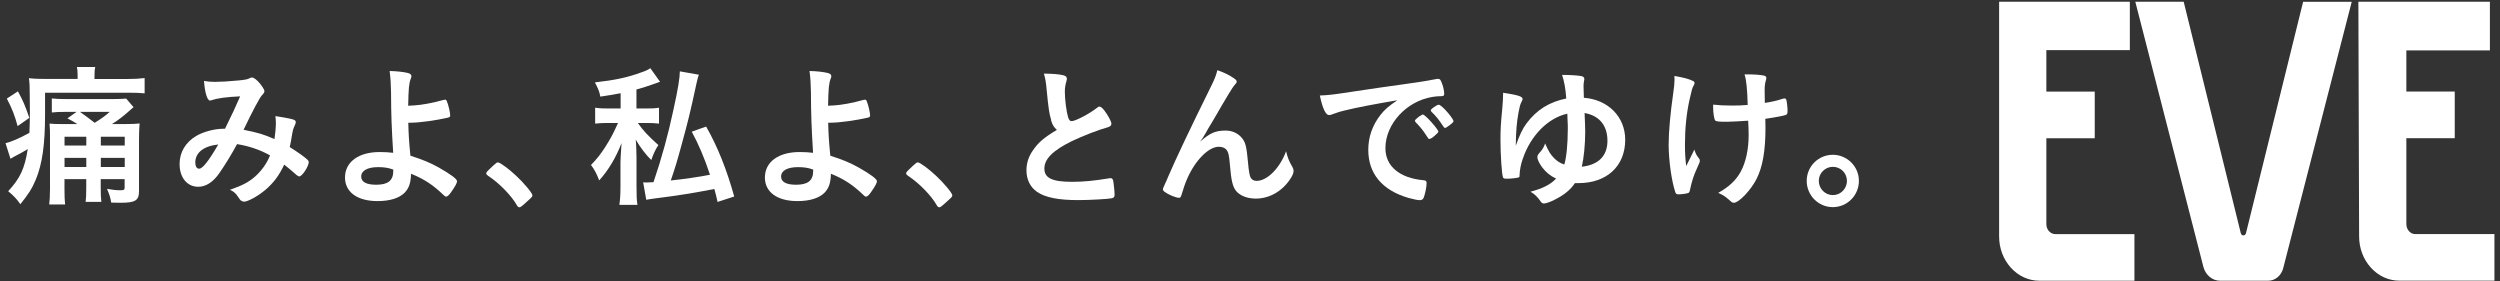
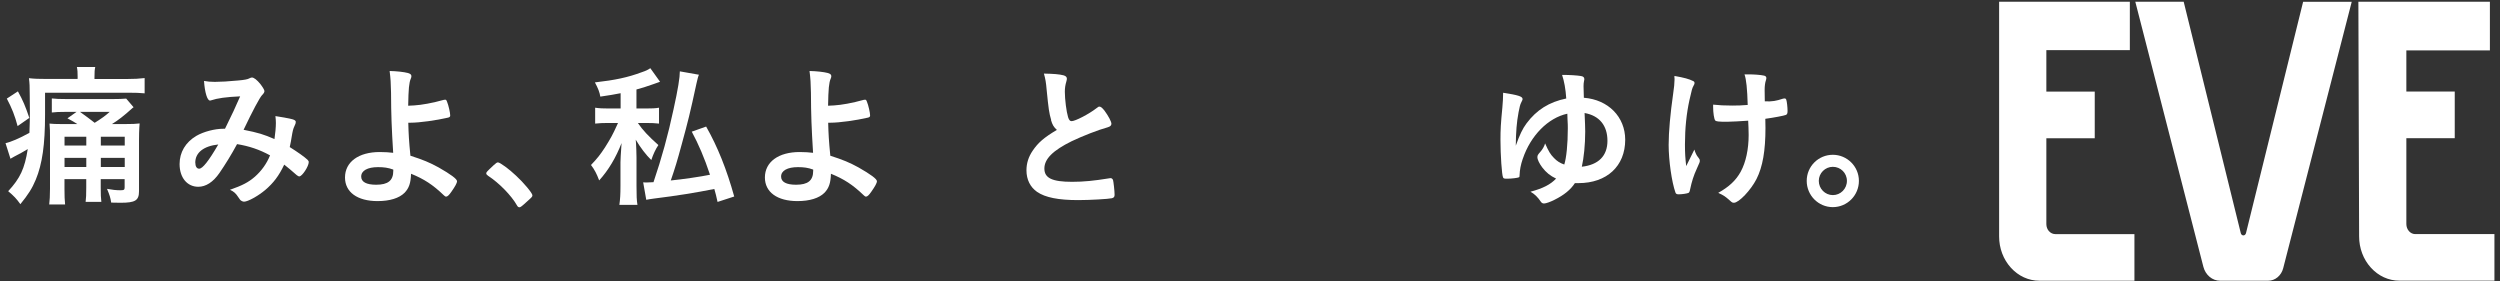
<svg xmlns="http://www.w3.org/2000/svg" width="320" height="36" viewBox="0 0 320 36" fill="none">
  <rect x="0" y="0" width="320" height="36" fill="#333333" stroke="none" />
  <path d="M9.94 9.933C9.94 9.3 9.92 8.927 9.84 8.573H12.193C12.113 8.907 12.093 9.207 12.093 9.933V10.113H16.2C17.146 10.113 17.86 10.073 18.513 9.993V11.947C17.88 11.886 17.326 11.867 16.42 11.867H5.767V14.673C5.767 18.486 5.413 20.993 4.58 22.993C4.127 24.1 3.593 24.927 2.607 26.133C2.113 25.44 1.78 25.087 1.047 24.473C2.567 22.833 3.16 21.587 3.553 19.08C3.12 19.353 2.367 19.773 1.813 20.047C1.673 20.127 1.633 20.146 1.34 20.32L0.707 18.326C1.36 18.186 2.487 17.713 3.767 17C3.807 15.833 3.827 15.24 3.827 14.433C3.827 14.433 3.827 14.02 3.807 12.24C3.807 11.053 3.787 10.66 3.707 10.007C4.34 10.086 5.033 10.107 6.06 10.107H9.933V9.927L9.94 9.933ZM2.293 11.693C2.947 12.88 3.24 13.573 3.753 15.093L2.253 16.14C1.9 14.813 1.54 13.886 0.873 12.62L2.293 11.693ZM9.9 15.88C9.487 15.607 9.267 15.486 8.633 15.146L9.8 14.32H8.413C7.547 14.32 7.147 14.34 6.633 14.4V12.6C7.167 12.66 7.62 12.68 8.547 12.68H14.413C15.24 12.68 15.62 12.66 16.153 12.62L17.1 13.726C17.04 13.767 17.02 13.787 16.94 13.847C15.853 14.833 15.1 15.406 14.333 15.88H15.993C16.96 15.88 17.38 15.86 17.873 15.8C17.873 15.933 17.86 16.111 17.833 16.333C17.813 16.646 17.793 17.28 17.793 17.953V24.473C17.793 25.66 17.32 25.953 15.44 25.953C15.26 25.953 15.146 25.953 14.233 25.933C14.133 25.28 14.033 24.986 13.7 24.173C14.333 24.293 14.886 24.353 15.4 24.353C15.873 24.353 15.953 24.293 15.953 23.98V22.933H12.893V23.98C12.893 24.887 12.913 25.36 12.973 25.84H10.96C11.02 25.326 11.04 24.953 11.04 23.98V22.933H8.253V24.16C8.253 25.087 8.273 25.6 8.333 26.173H6.3C6.36 25.66 6.4 25.067 6.4 24.14V17.44C6.4 16.787 6.4 16.613 6.34 15.82C6.813 15.86 7.093 15.88 7.86 15.88H9.893H9.9ZM8.26 17.5V18.627H11.046V17.5H8.26ZM11.046 21.373V20.206H8.26V21.373H11.046ZM10.24 14.32C10.733 14.673 11.66 15.347 12.12 15.72C13.146 15.066 13.466 14.833 14.04 14.32H10.246H10.24ZM15.967 17.5H12.906V18.627H15.967V17.5ZM15.967 20.206H12.906V21.373H15.967V20.206Z" fill="white" />
  <path d="M30.34 18.453C29.627 19.78 28.82 21.08 28.087 22.146C27.28 23.313 26.347 23.907 25.38 23.907C23.96 23.907 22.987 22.74 22.987 21C22.987 19.5 23.74 18.213 25.14 17.387C26.067 16.853 27.474 16.48 28.6 16.48H28.8C29.807 14.427 30.067 13.873 30.74 12.333C28.92 12.413 27.814 12.573 27.007 12.847C26.967 12.867 26.907 12.867 26.867 12.867C26.534 12.867 26.213 11.84 26.113 10.36C26.547 10.44 26.96 10.48 27.494 10.48C28.167 10.48 29.314 10.42 30.514 10.3C31.265 10.233 31.725 10.146 31.893 10.04C32.053 9.96 32.154 9.92 32.247 9.92C32.507 9.92 32.9 10.233 33.334 10.767C33.647 11.18 33.847 11.52 33.847 11.653C33.847 11.813 33.767 11.947 33.533 12.187C33.24 12.5 32.327 14.2 31.18 16.613C33.06 16.986 33.767 17.206 35.133 17.8C35.233 17.107 35.313 16.3 35.313 15.746C35.313 15.486 35.294 15.193 35.254 14.86C36.1 14.98 36.813 15.12 37.387 15.253C37.74 15.353 37.86 15.453 37.86 15.607C37.86 15.746 37.82 15.88 37.7 16.12C37.52 16.493 37.46 16.753 37.327 17.56C37.267 17.973 37.207 18.253 37.087 18.826C38.093 19.46 38.967 20.073 39.36 20.447C39.46 20.547 39.52 20.646 39.52 20.74C39.52 21.293 38.673 22.58 38.313 22.58C38.214 22.58 38.114 22.52 37.96 22.4C37.427 21.927 36.773 21.373 36.38 21.073C35.707 22.493 35.02 23.407 33.934 24.333C33.007 25.107 31.72 25.813 31.247 25.813C31.087 25.813 30.913 25.733 30.773 25.613C30.713 25.553 30.713 25.533 30.46 25.18C30.167 24.727 29.907 24.506 29.433 24.293C31.014 23.74 31.787 23.346 32.633 22.613C33.48 21.86 34.133 20.953 34.567 19.887C33.227 19.153 31.9 18.7 30.34 18.447V18.453ZM25 20.82C25 21.293 25.18 21.593 25.494 21.593C25.927 21.593 26.7 20.627 27.94 18.493C26.06 18.693 24.994 19.54 24.994 20.826L25 20.82Z" fill="white" />
  <path d="M52.26 15.707C52.3 17.186 52.34 17.96 52.533 19.933C54.194 20.466 54.987 20.8 56.147 21.433C57.707 22.32 58.5 22.913 58.5 23.193C58.5 23.433 58.24 23.887 57.787 24.533C57.493 24.966 57.273 25.166 57.114 25.166C57.014 25.166 56.934 25.127 56.8 24.986C55.4 23.64 54.273 22.913 52.614 22.24C52.574 23.447 52.353 24.08 51.787 24.673C51.093 25.366 49.894 25.74 48.327 25.74C45.74 25.74 44.16 24.593 44.16 22.72C44.16 20.727 45.9 19.46 48.607 19.46C49.26 19.46 49.834 19.5 50.327 19.56C50.127 16.32 50.067 14.76 50.053 11.853C50.033 10.707 49.993 10.013 49.873 9.087C50.78 9.107 51.694 9.207 52.227 9.347C52.54 9.447 52.66 9.547 52.66 9.76C52.66 9.86 52.64 9.92 52.58 10.073C52.36 10.586 52.287 11.34 52.247 13.533C52.353 13.533 52.611 13.52 53.02 13.493C53.967 13.433 55.313 13.2 56.813 12.78C56.873 12.76 56.913 12.76 56.974 12.76C57.093 12.76 57.133 12.8 57.214 13C57.413 13.473 57.627 14.44 57.627 14.78C57.627 14.94 57.547 15 57.367 15.053C55.847 15.406 53.714 15.707 52.547 15.707H52.273H52.26ZM48.387 21.393C47.04 21.393 46.233 21.846 46.233 22.6C46.233 23.293 46.907 23.646 48.147 23.646C49.667 23.646 50.34 23.113 50.34 21.866V21.706C49.687 21.466 49.133 21.393 48.387 21.393Z" fill="white" />
  <path d="M63.147 21.18C63.5 20.866 63.6 20.787 63.74 20.787C64 20.787 65.18 21.653 66.054 22.486C67.04 23.393 68.147 24.72 68.147 24.993C68.147 25.173 68.107 25.213 67.534 25.727C66.78 26.42 66.627 26.533 66.487 26.533C66.367 26.533 66.247 26.453 66.154 26.26C65.46 25.033 63.88 23.413 62.48 22.506C62.32 22.387 62.24 22.306 62.24 22.193C62.24 22.053 62.28 21.993 63.147 21.186V21.18Z" fill="white" />
  <path d="M79.427 11.933C78.54 12.113 78.12 12.173 76.84 12.367C76.76 11.833 76.546 11.28 76.147 10.547C78.733 10.253 80.353 9.913 82.153 9.24C82.686 9.06 82.927 8.947 83.24 8.727L84.487 10.467C84.073 10.607 83.793 10.707 83.66 10.76C82.613 11.133 82.2 11.253 81.466 11.453V13.887H82.673C83.466 13.887 83.9 13.867 84.353 13.787V15.82C83.86 15.76 83.367 15.74 82.653 15.74H81.647C82.22 16.607 83.046 17.48 84.273 18.567C83.92 19.08 83.6 19.773 83.367 20.487C82.673 19.813 81.987 18.907 81.373 17.88C81.393 18.1 81.393 18.273 81.413 18.373C81.44 18.796 81.46 19.395 81.473 20.173V23.807C81.473 25.073 81.493 25.607 81.593 26.22H79.28C79.38 25.487 79.42 24.893 79.42 23.807V20.767C79.42 20.493 79.46 19.7 79.56 18.313C78.847 20.153 77.88 21.793 76.693 23.093C76.38 22.247 76.1 21.713 75.647 21.12C76.493 20.233 76.813 19.813 77.427 18.887C78.16 17.72 78.433 17.227 78.987 16C79.026 15.9 79.046 15.86 79.106 15.74H77.84C77.186 15.74 76.733 15.76 76.18 15.82V13.787C76.713 13.867 77.186 13.887 77.94 13.887H79.44V11.933H79.427ZM89.466 9.56C89.367 9.76 89.287 10.073 89.153 10.667C88.326 14.5 88.067 15.527 87.26 18.473C86.666 20.667 86.413 21.493 85.86 23.1C87.3 22.96 89.753 22.607 90.88 22.367C90.166 20.213 89.4 18.433 88.546 16.853L90.386 16.2C91.847 18.767 93.013 21.673 93.98 25.153L91.847 25.847C91.666 25.033 91.606 24.78 91.433 24.187C89.08 24.66 86.653 25.053 83.727 25.413C83.293 25.473 83.013 25.513 82.72 25.573L82.326 23.34C82.507 23.36 82.587 23.36 82.7 23.36C82.74 23.36 83.053 23.34 83.647 23.32C84.713 20.18 85.507 17.293 86.213 13.993C86.787 11.387 87.02 9.92 87.02 9.133L89.473 9.567L89.466 9.56Z" fill="white" />
  <path d="M106.007 15.707C106.047 17.186 106.087 17.96 106.28 19.933C107.94 20.466 108.733 20.8 109.893 21.433C111.453 22.32 112.247 22.913 112.247 23.193C112.247 23.433 111.987 23.887 111.533 24.533C111.24 24.966 111.02 25.166 110.86 25.166C110.76 25.166 110.68 25.127 110.547 24.986C109.147 23.64 108.02 22.913 106.36 22.24C106.32 23.447 106.1 24.08 105.533 24.673C104.84 25.366 103.64 25.74 102.073 25.74C99.487 25.74 97.907 24.593 97.907 22.72C97.907 20.727 99.647 19.46 102.353 19.46C103.007 19.46 103.58 19.5 104.073 19.56C103.873 16.32 103.813 14.76 103.8 11.853C103.78 10.707 103.74 10.013 103.62 9.087C104.527 9.107 105.44 9.207 105.973 9.347C106.287 9.447 106.407 9.547 106.407 9.76C106.407 9.86 106.387 9.92 106.327 10.073C106.107 10.586 106.033 11.34 105.993 13.533C106.1 13.533 106.358 13.52 106.767 13.493C107.713 13.433 109.06 13.2 110.56 12.78C110.62 12.76 110.66 12.76 110.72 12.76C110.84 12.76 110.88 12.8 110.96 13C111.16 13.473 111.373 14.44 111.373 14.78C111.373 14.94 111.293 15 111.113 15.053C109.593 15.406 107.46 15.707 106.293 15.707H106.02H106.007ZM102.133 21.393C100.787 21.393 99.98 21.846 99.98 22.6C99.98 23.293 100.653 23.646 101.893 23.646C103.413 23.646 104.087 23.113 104.087 21.866V21.706C103.433 21.466 102.88 21.393 102.133 21.393Z" fill="white" />
-   <path d="M116.894 21.18C117.247 20.866 117.347 20.787 117.487 20.787C117.747 20.787 118.927 21.653 119.8 22.486C120.787 23.393 121.894 24.72 121.894 24.993C121.894 25.173 121.853 25.213 121.28 25.727C120.527 26.42 120.373 26.533 120.233 26.533C120.113 26.533 119.993 26.453 119.9 26.26C119.207 25.033 117.627 23.413 116.227 22.506C116.067 22.387 115.987 22.306 115.987 22.193C115.987 22.053 116.027 21.993 116.894 21.186V21.18Z" fill="white" />
  <path d="M134.547 15.347C134.287 14.48 134.213 13.947 133.973 11.513C133.893 10.566 133.813 10.093 133.62 9.42C134.827 9.44 135.593 9.5 136.127 9.64C136.42 9.72 136.56 9.86 136.56 10.073C136.56 10.153 136.54 10.253 136.5 10.406C136.36 10.88 136.3 11.24 136.3 11.753C136.3 12.72 136.5 14.3 136.713 14.993C136.833 15.367 136.953 15.507 137.167 15.507C137.64 15.507 139.38 14.6 140.327 13.867C140.587 13.666 140.62 13.646 140.72 13.646C140.9 13.646 141.073 13.787 141.373 14.16C141.867 14.833 142.26 15.56 142.26 15.84C142.26 16.06 142.12 16.193 141.787 16.293C140.56 16.627 138.547 17.42 137.18 18.073C134.767 19.26 133.68 20.346 133.68 21.573C133.68 22.8 134.687 23.273 137.233 23.273C138.713 23.273 140.06 23.133 141.873 22.84C141.953 22.82 142.093 22.8 142.133 22.8C142.293 22.8 142.393 22.88 142.467 23.04C142.527 23.24 142.667 24.44 142.667 24.92C142.667 25.193 142.587 25.293 142.333 25.373C141.9 25.473 139.507 25.613 138.007 25.613C135.48 25.613 133.8 25.28 132.753 24.567C131.867 23.953 131.387 22.986 131.387 21.8C131.387 20.893 131.647 20.08 132.18 19.293C132.873 18.267 133.62 17.613 135.28 16.627C134.867 16.253 134.707 15.973 134.527 15.36L134.547 15.347Z" fill="white" />
-   <path d="M157.96 10.033C158.2 10.193 158.293 10.306 158.293 10.447C158.293 10.586 158.273 10.607 157.98 10.94C157.88 11.06 157.587 11.493 157.267 12.027C156.609 13.12 156.102 13.982 155.747 14.613C155.193 15.54 154.84 16.173 154.64 16.473C154.6 16.54 154.489 16.738 154.307 17.067C154.047 17.52 153.893 17.76 153.613 18.133C154.9 17.006 155.587 16.713 156.894 16.713C157.76 16.713 158.533 17.087 159.027 17.74C159.44 18.293 159.56 18.806 159.74 20.747C159.84 21.913 159.94 22.427 160.073 22.72C160.213 22.993 160.487 23.153 160.847 23.153C162.207 23.153 163.827 21.513 164.62 19.36C164.82 20.186 164.974 20.587 165.394 21.313C165.534 21.553 165.573 21.706 165.573 21.907C165.573 22.127 165.473 22.4 165.24 22.773C164.213 24.433 162.533 25.42 160.733 25.42C159.607 25.42 158.66 25.026 158.167 24.373C157.773 23.82 157.594 23.087 157.434 21.153C157.334 19.887 157.233 19.453 156.96 19.14C156.74 18.9 156.427 18.787 155.993 18.787C154.687 18.787 152.973 20.547 151.96 22.873C151.667 23.547 151.467 24.16 151.247 24.907C151.167 25.2 151.067 25.32 150.934 25.32C150.52 25.32 149.574 24.927 149.054 24.547C148.914 24.427 148.854 24.346 148.854 24.233C148.854 24.133 148.893 24.033 149.147 23.48C149.307 23.127 149.367 23.026 149.5 22.673C150.473 20.393 152.311 16.52 155.014 11.053C155.467 10.146 155.687 9.573 155.82 8.98C156.847 9.353 157.32 9.593 157.953 10.027L157.96 10.033Z" fill="white" />
-   <path d="M172.04 14.16C171.527 14.28 171.347 14.34 170.64 14.593C170.38 14.693 170.247 14.733 170.127 14.733C169.693 14.733 169.3 13.92 168.94 12.227C170.207 12.167 170.66 12.107 172.853 11.773C175.227 11.42 178.227 10.967 179.807 10.767C181.587 10.527 183.007 10.293 183.76 10.133C183.9 10.093 183.96 10.093 184.053 10.093C184.313 10.093 184.407 10.213 184.587 10.707C184.747 11.12 184.86 11.713 184.86 11.993C184.86 12.233 184.78 12.307 184.507 12.307C184.093 12.307 183.713 12.347 183.34 12.407C180 12.96 177.333 15.887 177.333 18.967C177.333 21.28 179.153 22.8 182.233 23.073C182.507 23.093 182.607 23.193 182.607 23.427C182.607 23.92 182.407 24.867 182.233 25.307C182.133 25.527 181.973 25.62 181.72 25.62C181.467 25.62 180.873 25.5 180.26 25.327C176.9 24.34 175.14 22.207 175.14 19.18C175.14 17.54 175.673 16.02 176.7 14.713C177.253 14 177.727 13.607 178.853 12.833C176.267 13.267 173.54 13.78 172.04 14.16ZM182.153 14.673C182.427 14.673 184.107 16.553 184.107 16.847C184.107 16.947 183.987 17.067 183.633 17.38C183.26 17.693 183.24 17.693 183.08 17.753C183.013 17.78 182.967 17.793 182.94 17.793C182.86 17.793 182.84 17.773 182.487 17.22C182.173 16.727 181.833 16.293 181.2 15.64C181.16 15.6 181.1 15.5 181.1 15.48C181.14 15.38 181.16 15.32 181.18 15.32C181.24 15.24 181.573 14.967 181.653 14.907C181.853 14.807 181.967 14.727 181.987 14.707C182.007 14.667 182.047 14.667 182.047 14.667H182.147L182.153 14.673ZM185.533 16.04C185.24 16.26 185.06 16.373 184.96 16.373C184.88 16.373 184.84 16.333 184.74 16.173C184.147 15.287 183.853 14.907 183.22 14.293C183.18 14.233 183.14 14.173 183.14 14.133C183.14 14.033 183.26 13.913 183.533 13.72C183.807 13.52 184.047 13.407 184.147 13.407C184.287 13.407 184.52 13.587 184.94 14C185.513 14.593 186.047 15.327 186.047 15.5C186.047 15.62 185.907 15.76 185.533 16.033V16.04Z" fill="white" />
  <path d="M194.92 20.306C194.647 21.1 194.527 21.767 194.507 22.42C194.507 22.6 194.487 22.66 194.427 22.693C194.267 22.773 193.48 22.873 192.927 22.873C192.553 22.873 192.453 22.853 192.393 22.713C192.233 22.42 192.06 19.787 192.06 17.933C192.06 16.553 192.1 15.84 192.3 13.787C192.36 13.113 192.4 12.5 192.4 11.873C194.32 12.166 194.887 12.347 194.887 12.666C194.887 12.767 194.887 12.787 194.687 13.18C194.587 13.38 194.487 13.753 194.373 14.386C194.133 15.673 194.04 16.86 194.02 18.653C194.533 17.213 194.887 16.48 195.4 15.787C196.687 14.066 198.287 13.06 200.48 12.607C200.4 11.38 200.22 10.413 199.947 9.587C200.993 9.587 201.807 9.647 202.34 9.727C202.653 9.767 202.793 9.907 202.793 10.12C202.793 10.18 202.793 10.22 202.753 10.38C202.713 10.58 202.693 10.753 202.693 11.033C202.693 11.386 202.713 11.86 202.733 12.513C205.853 12.753 208.027 14.96 208.027 17.887C208.027 21.267 205.673 23.44 202.04 23.44H201.587C201.033 24.287 200.207 24.96 198.98 25.573C198.447 25.846 197.873 26.047 197.64 26.047C197.48 26.047 197.347 25.986 197.247 25.846C196.813 25.213 196.44 24.84 195.9 24.54C197.52 24.107 198.467 23.613 199.18 22.86C198.427 22.506 197.893 22.067 197.4 21.42C197.047 20.947 196.787 20.433 196.787 20.133C196.787 19.893 196.827 19.82 197.16 19.44C197.42 19.166 197.693 18.686 197.773 18.353C198.227 19.38 198.447 19.753 198.9 20.213C199.293 20.627 199.673 20.866 200.227 21.06C200.5 20.213 200.68 18.433 200.68 16.433C200.68 16.02 200.68 16 200.64 15.246C200.627 14.984 200.62 14.753 200.62 14.553C198.147 15.086 195.92 17.36 194.927 20.3L194.92 20.306ZM202.907 16.853C202.907 18.513 202.727 20.233 202.473 21.34C204.607 21.1 205.753 19.96 205.753 18.02C205.753 16.08 204.727 14.8 202.827 14.466C202.88 15.613 202.907 16.411 202.907 16.86V16.853Z" fill="white" />
-   <path d="M214.327 9.993V9.72C215.574 9.94 216.207 10.113 216.72 10.373C216.86 10.433 216.9 10.513 216.9 10.646C216.9 10.726 216.86 10.826 216.78 10.96C216.6 11.273 216.54 11.513 216.247 12.82C215.874 14.52 215.674 16.413 215.674 18.493C215.674 19.6 215.714 20.213 215.834 21.26L216.88 19.146C217 19.56 217.154 19.9 217.394 20.173C217.554 20.373 217.574 20.433 217.574 20.587C217.574 20.74 217.574 20.747 217.2 21.573C216.787 22.46 216.547 23.233 216.334 24.24C216.274 24.553 216.214 24.653 216.114 24.693C215.954 24.773 215.287 24.873 214.887 24.873C214.614 24.873 214.514 24.813 214.454 24.633C213.98 23.293 213.587 20.526 213.587 18.547C213.587 16.846 213.807 14.493 214.16 12.027C214.28 11.22 214.34 10.627 214.34 10.207V9.987L214.327 9.993ZM221.06 15.586C219.954 15.586 219.64 15.546 219.54 15.406C219.4 15.226 219.28 14.42 219.28 13.687V13.393C220.074 13.473 220.7 13.513 221.714 13.513C222.487 13.513 222.92 13.493 223.707 13.433C223.647 11.38 223.527 10.153 223.294 9.52H223.827C224.52 9.52 225.367 9.58 225.8 9.68C226 9.72 226.094 9.84 226.094 9.993C226.094 10.073 226.074 10.153 226.034 10.287C225.934 10.56 225.874 11 225.874 11.513C225.874 11.806 225.894 12.74 225.894 12.973V13.173C226.88 13.013 227.354 12.913 228.187 12.64C228.267 12.62 228.347 12.6 228.427 12.6C228.547 12.6 228.607 12.66 228.647 12.78C228.727 13 228.807 13.767 228.807 14.2C228.807 14.513 228.747 14.653 228.587 14.713C228.327 14.813 227.127 15.046 225.96 15.207C225.98 15.76 225.98 16.053 225.98 16.373C225.98 19.28 225.627 21.353 224.834 22.913C224.12 24.32 222.58 25.953 221.947 25.953C221.767 25.953 221.687 25.913 221.474 25.713C220.82 25.14 220.7 25.04 219.934 24.686C221.314 23.913 222.207 23.087 222.82 21.96C223.474 20.753 223.827 19.093 223.827 17.28C223.827 17.14 223.827 16.806 223.807 16.333C223.787 16.133 223.787 15.84 223.767 15.447C223.054 15.507 221.454 15.586 221.06 15.586Z" fill="white" />
+   <path d="M214.327 9.993V9.72C215.574 9.94 216.207 10.113 216.72 10.373C216.86 10.433 216.9 10.513 216.9 10.646C216.9 10.726 216.86 10.826 216.78 10.96C216.6 11.273 216.54 11.513 216.247 12.82C215.874 14.52 215.674 16.413 215.674 18.493C215.674 19.6 215.714 20.213 215.834 21.26L216.88 19.146C217 19.56 217.154 19.9 217.394 20.173C217.554 20.373 217.574 20.433 217.574 20.587C217.574 20.74 217.574 20.747 217.2 21.573C216.787 22.46 216.547 23.233 216.334 24.24C216.274 24.553 216.214 24.653 216.114 24.693C215.954 24.773 215.287 24.873 214.887 24.873C214.614 24.873 214.514 24.813 214.454 24.633C213.98 23.293 213.587 20.526 213.587 18.547C213.587 16.846 213.807 14.493 214.16 12.027C214.28 11.22 214.34 10.627 214.34 10.207V9.987L214.327 9.993ZM221.06 15.586C219.954 15.586 219.64 15.546 219.54 15.406C219.4 15.226 219.28 14.42 219.28 13.687V13.393C220.074 13.473 220.7 13.513 221.714 13.513C222.487 13.513 222.92 13.493 223.707 13.433C223.647 11.38 223.527 10.153 223.294 9.52H223.827C224.52 9.52 225.367 9.58 225.8 9.68C226 9.72 226.094 9.84 226.094 9.993C226.094 10.073 226.074 10.153 226.034 10.287C225.934 10.56 225.874 11 225.874 11.513C225.874 11.806 225.894 12.74 225.894 12.973C226.88 13.013 227.354 12.913 228.187 12.64C228.267 12.62 228.347 12.6 228.427 12.6C228.547 12.6 228.607 12.66 228.647 12.78C228.727 13 228.807 13.767 228.807 14.2C228.807 14.513 228.747 14.653 228.587 14.713C228.327 14.813 227.127 15.046 225.96 15.207C225.98 15.76 225.98 16.053 225.98 16.373C225.98 19.28 225.627 21.353 224.834 22.913C224.12 24.32 222.58 25.953 221.947 25.953C221.767 25.953 221.687 25.913 221.474 25.713C220.82 25.14 220.7 25.04 219.934 24.686C221.314 23.913 222.207 23.087 222.82 21.96C223.474 20.753 223.827 19.093 223.827 17.28C223.827 17.14 223.827 16.806 223.807 16.333C223.787 16.133 223.787 15.84 223.767 15.447C223.054 15.507 221.454 15.586 221.06 15.586Z" fill="white" />
  <path d="M237.94 23.153C237.94 25.013 236.44 26.513 234.6 26.513C232.76 26.513 231.26 25.013 231.26 23.153C231.26 21.293 232.76 19.813 234.6 19.813C236.44 19.813 237.94 21.313 237.94 23.153ZM232.806 23.153C232.806 24.16 233.62 24.973 234.606 24.973C235.593 24.973 236.406 24.166 236.406 23.153C236.406 22.14 235.593 21.353 234.606 21.353C233.62 21.353 232.806 22.16 232.806 23.153Z" fill="white" />
  <path d="M294.8 0.226L287.487 29.84C287.44 30.013 287.307 30.133 287.153 30.133C287 30.133 286.86 30.013 286.82 29.84L279.513 0.226H273.32L282.033 34.153C282.167 34.666 282.44 35.106 282.827 35.433C283.213 35.76 283.68 35.933 284.173 35.933H290.32C290.767 35.933 291.18 35.78 291.533 35.486C291.88 35.193 292.127 34.8 292.247 34.34L301.02 0.233H294.807L294.8 0.226ZM309.16 29.966C308.853 29.966 308.567 29.833 308.353 29.593C308.133 29.346 308.013 29.026 308.013 28.673V17.693H314.207V11.72H308.013V6.453H318.707V0.22H301.873L301.967 30.253C301.967 31.767 302.5 33.187 303.473 34.26C304.447 35.333 305.74 35.926 307.12 35.926H319.287V29.96H309.16V29.966ZM262.273 29.6C262.053 29.353 261.933 29.033 261.933 28.68V17.7H268.127V11.726H261.933V6.42H272.62V0.226H255.887V30.26C255.887 31.773 256.42 33.193 257.393 34.267C258.367 35.34 259.66 35.933 261.04 35.933H273.207V29.966H263.08C262.78 29.966 262.487 29.833 262.273 29.593V29.6Z" fill="white" />
</svg>